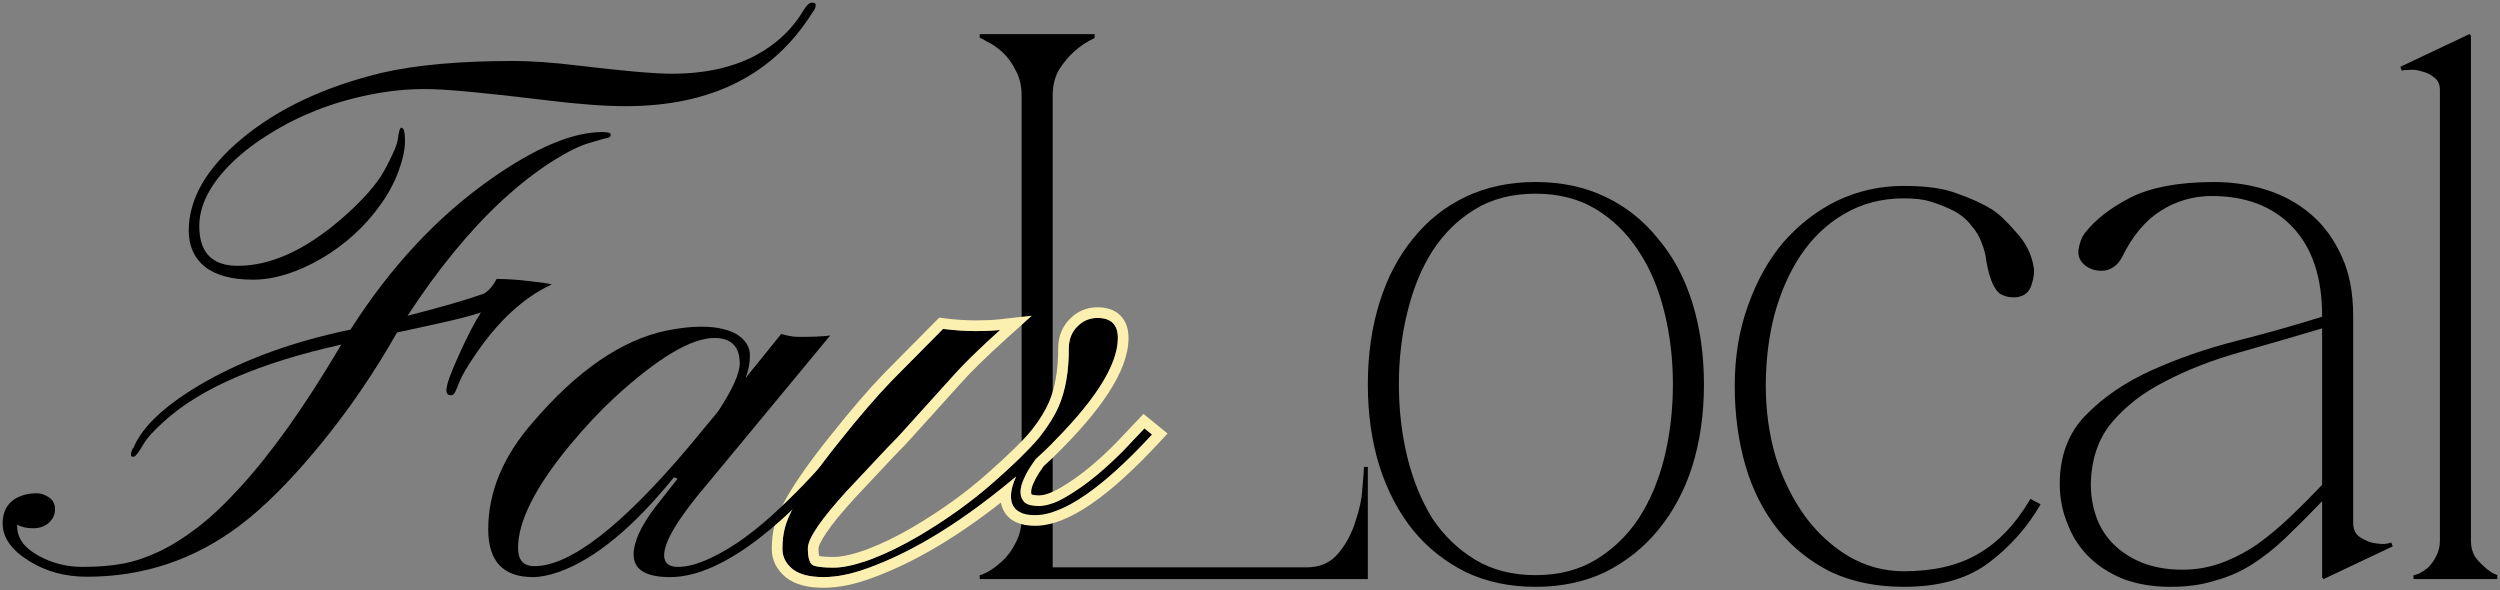
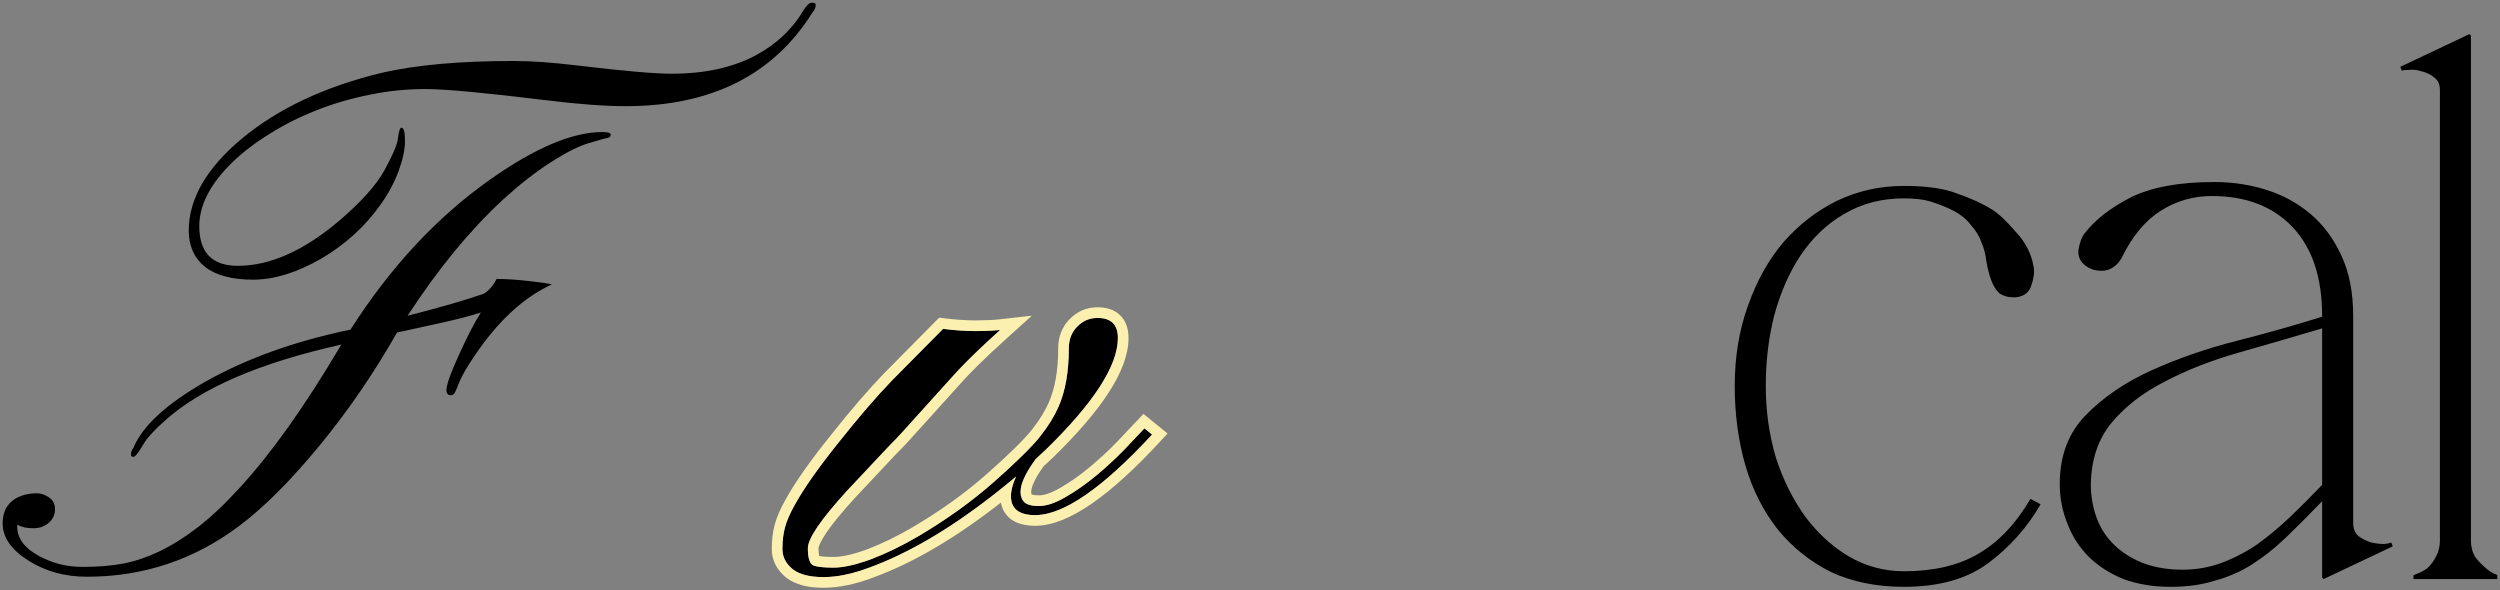
<svg xmlns="http://www.w3.org/2000/svg" viewBox="6151.564 5036.18 940 222">
  <rect x="6151.564" y="5036.18" width="940" height="222" fill="#808080" stroke="none" />
-   <path fill="black" stroke="none" fill-opacity="1" stroke-width="1" stroke-opacity="1" id="tSvgafebbd455c" d="M 6535.694 5072.127 C 6535.694 5068.419 6534.916 5065.2 6533.359 5062.468 C 6531.997 5059.736 6530.343 5057.492 6528.397 5055.735 C 6526.451 5053.979 6524.603 5052.711 6522.852 5051.93 C 6521.295 5050.955 6520.322 5050.467 6519.933 5050.467 C 6519.933 5049.979 6519.933 5049.491 6519.933 5049.003 C 6534.332 5049.003 6548.731 5049.003 6563.13 5049.003 C 6563.13 5049.491 6563.13 5049.979 6563.13 5050.467 C 6560.211 5051.833 6557.584 5053.589 6555.249 5055.735 C 6553.304 5057.492 6551.455 5059.736 6549.704 5062.468 C 6548.147 5065.2 6547.369 5068.419 6547.369 5072.127 C 6547.369 5131.254 6547.369 5190.381 6547.369 5249.507 C 6579.183 5249.507 6610.997 5249.507 6642.811 5249.507 C 6647.87 5249.507 6651.859 5247.751 6654.777 5244.238 C 6657.696 5240.726 6659.837 5236.725 6661.199 5232.237 C 6662.755 5227.749 6663.631 5223.554 6663.825 5219.651 C 6664.215 5215.553 6664.409 5212.919 6664.409 5211.748 C 6664.896 5211.748 6665.382 5211.748 6665.869 5211.748 C 6665.869 5225.798 6665.869 5239.848 6665.869 5253.898 C 6617.224 5253.898 6568.578 5253.898 6519.933 5253.898 C 6519.933 5253.41 6519.933 5252.922 6519.933 5252.434 C 6520.322 5252.434 6521.295 5252.044 6522.852 5251.263 C 6524.603 5250.288 6526.451 5248.922 6528.397 5247.165 C 6530.343 5245.409 6531.997 5243.165 6533.359 5240.433 C 6534.916 5237.701 6535.694 5234.481 6535.694 5230.774C 6535.694 5177.892 6535.694 5125.01 6535.694 5072.127Z" />
-   <path fill="black" stroke="none" fill-opacity="1" stroke-width="1" stroke-opacity="1" id="tSvg72bf8039de" d="M 6728.913 5104.618 C 6738.642 5104.618 6747.398 5106.471 6755.181 5110.179 C 6762.964 5113.887 6769.58 5119.155 6775.028 5125.985 C 6780.671 5132.62 6784.952 5140.62 6787.871 5149.987 C 6790.789 5159.353 6792.249 5169.598 6792.249 5180.721 C 6792.249 5191.844 6790.789 5202.089 6787.871 5211.455 C 6784.952 5220.627 6780.671 5228.627 6775.028 5235.457 C 6769.58 5242.092 6762.964 5247.361 6755.181 5251.263 C 6747.398 5254.971 6738.642 5256.825 6728.913 5256.825 C 6719.184 5256.825 6710.428 5254.971 6702.644 5251.263 C 6694.861 5247.361 6688.245 5242.092 6682.797 5235.457 C 6677.349 5228.627 6673.165 5220.627 6670.247 5211.455 C 6667.328 5202.089 6665.869 5191.844 6665.869 5180.721 C 6665.869 5169.598 6667.328 5159.353 6670.247 5149.987 C 6673.165 5140.62 6677.349 5132.62 6682.797 5125.985 C 6688.245 5119.155 6694.861 5113.887 6702.644 5110.179C 6710.428 5106.471 6719.184 5104.618 6728.913 5104.618Z M 6728.913 5252.434 C 6737.669 5252.434 6745.258 5250.483 6751.679 5246.58 C 6758.1 5242.677 6763.451 5237.506 6767.732 5231.066 C 6772.012 5224.432 6775.223 5216.821 6777.363 5208.235 C 6779.504 5199.454 6780.574 5190.283 6780.574 5180.721 C 6780.574 5171.159 6779.504 5162.085 6777.363 5153.499 C 6775.223 5144.718 6772.012 5137.108 6767.732 5130.668 C 6763.451 5124.034 6758.1 5118.765 6751.679 5114.862 C 6745.258 5110.96 6737.669 5109.008 6728.913 5109.008 C 6720.157 5109.008 6712.568 5110.96 6706.147 5114.862 C 6699.726 5118.765 6694.375 5124.034 6690.094 5130.668 C 6686.008 5137.108 6682.894 5144.718 6680.754 5153.499 C 6678.614 5162.085 6677.543 5171.159 6677.543 5180.721 C 6677.543 5190.283 6678.614 5199.454 6680.754 5208.235 C 6682.894 5216.821 6686.008 5224.432 6690.094 5231.066 C 6694.375 5237.506 6699.726 5242.677 6706.147 5246.58C 6712.568 5250.483 6720.157 5252.434 6728.913 5252.434Z" />
  <path fill="black" stroke="none" fill-opacity="1" stroke-width="1" stroke-opacity="1" id="tSvg159521c0b19" d="M 6815.498 5181.306 C 6815.498 5190.673 6816.763 5199.649 6819.293 5208.235 C 6822.017 5216.626 6825.714 5224.042 6830.384 5230.481 C 6835.054 5236.725 6840.502 5241.701 6846.728 5245.409 C 6853.15 5249.117 6860.057 5250.971 6867.451 5250.971 C 6878.542 5250.971 6887.785 5248.824 6895.179 5244.531 C 6902.768 5240.238 6909.383 5233.311 6915.026 5223.749 C 6916.291 5224.432 6917.556 5225.115 6918.821 5225.798 C 6913.761 5234.579 6907.146 5241.994 6898.973 5248.043 C 6890.996 5253.898 6880.488 5256.825 6867.451 5256.825 C 6857.138 5256.825 6847.993 5254.971 6840.015 5251.263 C 6832.232 5247.361 6825.616 5242.092 6820.168 5235.457 C 6814.72 5228.627 6810.634 5220.627 6807.91 5211.455 C 6805.185 5202.089 6803.823 5192.039 6803.823 5181.306 C 6803.823 5170.379 6805.477 5160.329 6808.785 5151.157 C 6812.093 5141.791 6816.568 5133.791 6822.211 5127.156 C 6828.049 5120.521 6834.762 5115.35 6842.35 5111.643 C 6850.134 5107.935 6858.501 5106.081 6867.451 5106.081 C 6876.013 5106.081 6882.726 5107.057 6887.59 5109.008 C 6892.649 5110.764 6896.93 5112.716 6900.433 5114.862 C 6902.962 5116.423 6905.978 5119.253 6909.481 5123.351 C 6913.178 5127.254 6915.415 5131.644 6916.194 5136.523 C 6916.583 5138.474 6916.291 5140.815 6915.318 5143.547 C 6914.54 5146.084 6912.691 5147.547 6909.773 5147.938 C 6907.243 5148.133 6905.103 5147.645 6903.351 5146.474 C 6901.795 5145.108 6900.53 5142.767 6899.557 5139.449 C 6899.168 5138.083 6898.779 5136.327 6898.39 5134.181 C 6898.195 5132.034 6897.611 5129.79 6896.638 5127.449 C 6895.86 5125.107 6894.498 5122.863 6892.552 5120.716 C 6890.801 5118.375 6888.271 5116.423 6884.964 5114.862 C 6882.434 5113.691 6879.904 5112.716 6877.375 5111.935 C 6874.845 5111.155 6871.537 5110.764 6867.451 5110.764 C 6859.084 5110.764 6851.593 5112.716 6844.977 5116.619 C 6838.556 5120.326 6833.108 5125.497 6828.632 5132.132 C 6824.352 5138.571 6821.044 5146.084 6818.709 5154.67C 6816.568 5163.061 6815.498 5171.94 6815.498 5181.306Z" />
  <path fill="black" stroke="none" fill-opacity="1" stroke-width="1" stroke-opacity="1" id="tSvga6b896f573" d="M 7025.269 5253.898 C 7025.074 5253.703 7024.88 5253.508 7024.685 5253.312 C 7024.685 5243.751 7024.685 5234.189 7024.685 5224.627 C 7019.821 5229.701 7015.248 5234.286 7010.968 5238.384 C 7006.881 5242.287 7002.698 5245.604 6998.417 5248.336 C 6994.136 5251.068 6989.466 5253.117 6984.407 5254.483 C 6979.543 5256.044 6973.997 5256.825 6967.771 5256.825 C 6961.155 5256.825 6955.22 5255.849 6949.966 5253.898 C 6944.713 5251.751 6940.335 5248.922 6936.832 5245.409 C 6933.33 5241.897 6930.703 5237.799 6928.952 5233.115 C 6927.006 5228.432 6926.033 5223.456 6926.033 5218.187 C 6926.033 5207.65 6929.244 5199.064 6935.665 5192.429 C 6942.28 5185.599 6950.55 5179.94 6960.474 5175.452 C 6970.397 5170.964 6981.099 5167.256 6992.58 5164.329 C 7004.06 5161.402 7014.762 5158.378 7024.685 5155.255 C 7024.685 5155.158 7024.685 5155.061 7024.685 5154.963 C 7024.685 5140.522 7020.988 5129.4 7013.594 5121.595 C 7006.2 5113.789 6996.082 5109.886 6983.24 5109.886 C 6976.235 5109.886 6969.814 5111.74 6963.976 5115.448 C 6958.139 5119.155 6953.274 5125.009 6949.383 5133.01 C 6948.41 5134.766 6947.242 5136.035 6945.88 5136.815 C 6944.713 5137.595 6943.351 5137.986 6941.794 5137.986 C 6939.848 5137.986 6938.194 5137.595 6936.832 5136.815 C 6934.108 5135.254 6932.843 5133.108 6933.038 5130.376 C 6933.427 5127.644 6934.205 5125.497 6935.373 5123.936 C 6939.264 5118.863 6945.005 5114.374 6952.593 5110.472 C 6960.376 5106.569 6970.884 5104.618 6984.115 5104.618 C 6990.926 5104.618 6997.444 5105.593 7003.671 5107.545 C 7009.897 5109.496 7015.443 5112.521 7020.307 5116.619 C 7025.172 5120.716 7029.064 5125.985 7031.982 5132.425 C 7034.901 5138.669 7036.36 5146.181 7036.36 5154.963 C 7036.36 5180.917 7036.36 5206.87 7036.36 5232.823 C 7036.36 5234.969 7037.041 5236.628 7038.403 5237.799 C 7039.765 5238.774 7041.322 5239.555 7043.073 5240.14 C 7044.825 5240.531 7046.478 5240.726 7048.035 5240.726 C 7049.592 5240.531 7050.467 5240.336 7050.662 5240.14 C 7050.857 5240.628 7051.051 5241.116 7051.246 5241.604C 7042.587 5245.702 7033.928 5249.8 7025.269 5253.898Z M 7024.685 5159.646 C 7014.178 5162.768 7003.768 5165.793 6993.455 5168.72 C 6983.142 5171.647 6973.9 5175.257 6965.727 5179.55 C 6957.555 5183.648 6950.842 5188.819 6945.588 5195.064 C 6940.529 5201.113 6937.902 5208.821 6937.708 5218.187 C 6937.708 5222.48 6938.389 5226.578 6939.751 5230.481 C 6941.113 5234.384 6943.253 5237.799 6946.172 5240.726 C 6949.091 5243.653 6952.691 5245.995 6956.971 5247.751 C 6961.447 5249.507 6966.506 5250.385 6972.149 5250.385 C 6977.402 5250.385 6982.364 5249.507 6987.034 5247.751 C 6991.704 5245.995 6996.179 5243.653 7000.46 5240.726 C 7004.741 5237.604 7008.827 5234.189 7012.719 5230.481 C 7016.805 5226.578 7020.794 5222.578 7024.685 5218.48C 7024.685 5198.869 7024.685 5179.258 7024.685 5159.646Z" />
-   <path fill="black" stroke="none" fill-opacity="1" stroke-width="1" stroke-opacity="1" id="tSvg108237e1c65" d="M 7080.64 5049.589 C 7080.64 5112.911 7080.64 5176.233 7080.64 5239.555 C 7080.64 5241.701 7081.127 5243.653 7082.1 5245.409 C 7083.267 5246.97 7084.435 5248.239 7085.602 5249.214 C 7086.964 5250.58 7088.618 5251.654 7090.564 5252.434 C 7090.564 5252.922 7090.564 5253.41 7090.564 5253.898 C 7080.057 5253.898 7069.549 5253.898 7059.042 5253.898 C 7059.042 5253.41 7059.042 5252.922 7059.042 5252.434 C 7059.431 5252.434 7060.112 5252.239 7061.085 5251.849 C 7062.252 5251.263 7063.42 5250.483 7064.587 5249.507 C 7065.755 5248.336 7066.728 5246.97 7067.506 5245.409 C 7068.479 5243.653 7068.966 5241.701 7068.966 5239.555 C 7068.966 5183.063 7068.966 5126.571 7068.966 5070.078 C 7068.966 5067.932 7068.284 5066.371 7066.922 5065.395 C 7065.56 5064.224 7064.004 5063.443 7062.252 5063.053 C 7060.501 5062.468 7058.847 5062.273 7057.291 5062.468 C 7055.929 5062.468 7055.053 5062.565 7054.664 5062.76 C 7054.469 5062.273 7054.275 5061.785 7054.08 5061.297 C 7062.739 5057.199 7071.398 5053.101 7080.057 5049.003C 7080.251 5049.198 7080.446 5049.394 7080.64 5049.589Z" />
+   <path fill="black" stroke="none" fill-opacity="1" stroke-width="1" stroke-opacity="1" id="tSvg108237e1c65" d="M 7080.64 5049.589 C 7080.64 5112.911 7080.64 5176.233 7080.64 5239.555 C 7080.64 5241.701 7081.127 5243.653 7082.1 5245.409 C 7083.267 5246.97 7084.435 5248.239 7085.602 5249.214 C 7086.964 5250.58 7088.618 5251.654 7090.564 5252.434 C 7090.564 5252.922 7090.564 5253.41 7090.564 5253.898 C 7080.057 5253.898 7069.549 5253.898 7059.042 5253.898 C 7059.042 5253.41 7059.042 5252.922 7059.042 5252.434 C 7062.252 5251.263 7063.42 5250.483 7064.587 5249.507 C 7065.755 5248.336 7066.728 5246.97 7067.506 5245.409 C 7068.479 5243.653 7068.966 5241.701 7068.966 5239.555 C 7068.966 5183.063 7068.966 5126.571 7068.966 5070.078 C 7068.966 5067.932 7068.284 5066.371 7066.922 5065.395 C 7065.56 5064.224 7064.004 5063.443 7062.252 5063.053 C 7060.501 5062.468 7058.847 5062.273 7057.291 5062.468 C 7055.929 5062.468 7055.053 5062.565 7054.664 5062.76 C 7054.469 5062.273 7054.275 5061.785 7054.08 5061.297 C 7062.739 5057.199 7071.398 5053.101 7080.057 5049.003C 7080.251 5049.198 7080.446 5049.394 7080.64 5049.589Z" />
  <path fill="black" stroke="none" fill-opacity="1" stroke-width="1" stroke-opacity="1" id="tSvg11dc3ced855" d="M 6506.154 5159.838 C 6510.527 5160.387 6514.581 5160.661 6518.317 5160.661 C 6522.052 5160.661 6525.15 5160.524 6527.609 5160.25 C 6519.501 5167.559 6513.442 5173.498 6509.434 5178.066 C 6503.33 5184.827 6497.226 5191.588 6491.122 5198.349 C 6489.664 5199.994 6487.751 5202.004 6485.382 5204.38 C 6480.235 5209.862 6475.087 5215.344 6469.94 5220.826 C 6460.191 5231.515 6455.317 5238.688 6455.317 5242.342 C 6455.317 5245.997 6456 5248.144 6457.367 5248.784 C 6458.734 5249.332 6461.285 5249.606 6465.02 5249.606 C 6468.664 5249.606 6473.356 5248.555 6479.096 5246.454 C 6484.835 5244.261 6490.666 5241.429 6496.588 5237.957 C 6507.338 5231.653 6516.95 5224.754 6525.423 5217.262 C 6533.987 5209.679 6539.772 5203.968 6542.779 5200.131 C 6545.785 5196.294 6548.063 5192.593 6549.611 5189.03 C 6552.162 5183.183 6553.438 5175.919 6553.438 5167.239 C 6553.438 5163.859 6554.486 5161.118 6556.581 5159.016 C 6558.676 5156.823 6561.227 5155.727 6564.234 5155.727 C 6569.336 5155.727 6571.887 5158.24 6571.887 5163.265 C 6571.887 5173.68 6562.822 5187.705 6544.692 5205.339 C 6543.462 5206.481 6542.232 5207.623 6541.002 5208.765 C 6535.353 5216.44 6533.896 5221.831 6536.629 5224.937 C 6537.631 5225.942 6539.499 5226.445 6542.232 5226.445 C 6545.056 5226.445 6548.427 5225.303 6552.345 5223.018 C 6556.262 5220.734 6560.089 5218.039 6563.824 5214.932 C 6567.65 5211.735 6571.158 5208.491 6574.347 5205.202 C 6576.852 5202.553 6579.358 5199.903 6581.863 5197.253 C 6582.82 5198.03 6583.776 5198.807 6584.733 5199.583 C 6566.056 5219.775 6551.388 5229.871 6540.729 5229.871 C 6536.264 5229.871 6533.44 5228.546 6532.256 5225.896 C 6531.163 5223.247 6531.618 5219.729 6533.622 5215.344 C 6513.852 5231.972 6495.449 5243.393 6478.412 5249.606 C 6472.126 5251.982 6466.386 5253.169 6461.193 5253.169 C 6456 5253.169 6452.128 5252.164 6449.577 5250.154 C 6447.026 5248.053 6445.751 5245.54 6445.751 5242.616 C 6445.751 5239.601 6446.07 5236.906 6446.708 5234.531 C 6447.345 5232.064 6448.621 5229.14 6450.534 5225.759 C 6453.996 5219.546 6459.508 5211.735 6467.07 5202.324 C 6474.54 5192.913 6481.191 5185.193 6487.022 5179.162C 6493.399 5172.721 6499.777 5166.28 6506.154 5159.838Z" />
  <path fill="#FBF0AF" stroke="none" fill-opacity="1" stroke-width="1" stroke-opacity="1" clip-rule="evenodd" fill-rule="evenodd" id="tSvgdca62f2f37" d="M 6504.701 5155.615 C 6505.351 5155.697 6506 5155.779 6506.65 5155.86 C 6510.887 5156.391 6514.773 5156.651 6518.317 5156.651 C 6521.971 5156.651 6524.908 5156.516 6527.168 5156.264 C 6531.292 5155.805 6535.417 5155.346 6539.541 5154.886 C 6536.455 5157.668 6533.368 5160.45 6530.282 5163.232 C 6522.214 5170.505 6516.291 5176.322 6512.435 5180.715 C 6512.429 5180.722 6512.423 5180.729 6512.417 5180.736 C 6506.315 5187.495 6500.212 5194.254 6494.11 5201.013 C 6494.106 5201.018 6494.102 5201.023 6494.097 5201.027 C 6492.579 5202.74 6490.625 5204.791 6488.252 5207.172 C 6483.125 5212.633 6477.997 5218.093 6472.87 5223.553 C 6468.062 5228.827 6464.556 5233.126 6462.277 5236.48 C 6461.135 5238.16 6460.356 5239.523 6459.875 5240.592 C 6459.371 5241.712 6459.315 5242.244 6459.315 5242.342 C 6459.315 5243.766 6459.437 5244.696 6459.575 5245.25 C 6460.516 5245.429 6462.239 5245.596 6465.02 5245.596 C 6467.981 5245.596 6472.156 5244.724 6477.699 5242.697 C 6483.202 5240.592 6488.826 5237.863 6494.57 5234.495 C 6505.12 5228.309 6514.518 5221.559 6522.779 5214.255 C 6531.336 5206.677 6536.875 5201.177 6539.635 5197.654 C 6542.482 5194.02 6544.563 5190.611 6545.946 5187.428 C 6545.947 5187.427 6545.947 5187.425 6545.948 5187.423 C 6548.214 5182.23 6549.44 5175.553 6549.44 5167.239 C 6549.44 5162.969 6550.794 5159.166 6553.724 5156.211 C 6556.562 5153.256 6560.143 5151.717 6564.234 5151.717 C 6567.383 5151.717 6570.483 5152.493 6572.775 5154.751 C 6575.08 5157.021 6575.885 5160.116 6575.885 5163.265 C 6575.885 5169.584 6573.164 5176.472 6568.443 5183.776 C 6563.686 5191.136 6556.658 5199.286 6547.475 5208.217 C 6547.464 5208.228 6547.453 5208.239 6547.442 5208.25 C 6546.294 5209.316 6545.147 5210.381 6543.999 5211.446 C 6541.432 5214.979 6540.055 5217.677 6539.531 5219.614 C 6539.131 5221.092 6539.303 5221.763 6539.484 5222.085 C 6539.554 5222.114 6539.661 5222.153 6539.817 5222.195 C 6540.306 5222.327 6541.083 5222.435 6542.232 5222.435 C 6544.045 5222.435 6546.695 5221.674 6550.335 5219.552 C 6554.046 5217.388 6557.69 5214.824 6561.265 5211.851 C 6564.986 5208.741 6568.384 5205.599 6571.463 5202.425 C 6574.81 5198.885 6578.158 5195.345 6581.505 5191.804 C 6584.528 5194.258 6587.55 5196.712 6590.573 5199.165 C 6589.603 5200.214 6588.634 5201.262 6587.664 5202.31 C 6578.221 5212.519 6569.658 5220.325 6561.987 5225.605 C 6554.388 5230.835 6547.245 5233.881 6540.729 5233.881 C 6535.65 5233.881 6530.754 5232.338 6528.607 5227.537 C 6528.599 5227.519 6528.592 5227.501 6528.584 5227.483 C 6528.576 5227.466 6528.569 5227.448 6528.561 5227.43 C 6528.256 5226.69 6528.036 5225.932 6527.891 5225.157 C 6510.985 5238.391 6494.954 5247.837 6479.801 5253.366 C 6473.198 5255.859 6466.98 5257.179 6461.193 5257.179 C 6455.606 5257.179 6450.675 5256.118 6447.107 5253.307 C 6447.096 5253.298 6447.084 5253.289 6447.073 5253.28 C 6447.062 5253.271 6447.051 5253.262 6447.04 5253.253 C 6443.702 5250.503 6441.753 5246.908 6441.753 5242.616 C 6441.753 5239.332 6442.099 5236.283 6442.842 5233.506 C 6443.601 5230.578 6445.052 5227.324 6447.051 5223.791 C 6450.671 5217.296 6456.338 5209.29 6463.949 5199.817 C 6471.466 5190.348 6478.203 5182.523 6484.152 5176.371 C 6484.157 5176.366 6484.163 5176.36 6484.168 5176.354C 6491.012 5169.441 6497.857 5162.528 6504.701 5155.615Z M 6467.07 5202.324 C 6459.508 5211.735 6453.996 5219.546 6450.534 5225.759 C 6448.621 5229.14 6447.345 5232.064 6446.708 5234.531 C 6446.07 5236.906 6445.751 5239.601 6445.751 5242.616 C 6445.751 5245.54 6447.026 5248.053 6449.577 5250.154 C 6451.443 5251.624 6454.014 5252.556 6457.292 5252.951 C 6458.497 5253.097 6459.798 5253.169 6461.193 5253.169 C 6462.438 5253.169 6463.713 5253.101 6465.02 5252.965 C 6469.168 5252.532 6473.632 5251.412 6478.412 5249.606 C 6478.948 5249.411 6479.486 5249.21 6480.024 5249.004 C 6480.036 5249 6480.048 5248.995 6480.059 5248.991 C 6485.899 5246.758 6491.898 5243.919 6498.056 5240.475 C 6507.614 5235.129 6517.556 5228.323 6527.88 5220.058 C 6527.881 5220.058 6527.882 5220.057 6527.883 5220.056 C 6527.896 5220.045 6527.91 5220.034 6527.923 5220.023 C 6529.3 5218.92 6530.684 5217.792 6532.075 5216.637 C 6532.228 5216.51 6532.382 5216.382 6532.535 5216.254 C 6532.897 5215.952 6533.26 5215.649 6533.622 5215.344 C 6532.454 5217.9 6531.812 5220.161 6531.696 5222.127 C 6531.645 5223.001 6531.697 5223.817 6531.853 5224.574 C 6531.949 5225.037 6532.083 5225.477 6532.256 5225.896 C 6532.813 5227.143 6533.734 5228.097 6535.018 5228.757 C 6536.462 5229.5 6538.365 5229.871 6540.729 5229.871 C 6541.221 5229.871 6541.722 5229.849 6542.232 5229.806 C 6545.743 5229.509 6549.66 5228.189 6553.984 5225.846 C 6557.691 5223.837 6561.696 5221.076 6566 5217.564 C 6566.002 5217.562 6566.004 5217.56 6566.006 5217.558 C 6569.447 5214.75 6573.078 5211.461 6576.9 5207.691 C 6576.91 5207.681 6576.921 5207.671 6576.932 5207.66 C 6578.581 5206.033 6580.265 5204.317 6581.985 5202.511 C 6582.827 5201.627 6583.677 5200.722 6584.536 5199.795 C 6584.602 5199.725 6584.667 5199.654 6584.733 5199.583 C 6583.776 5198.807 6582.82 5198.03 6581.863 5197.253 C 6579.358 5199.903 6576.852 5202.553 6574.347 5205.202 C 6571.158 5208.491 6567.65 5211.735 6563.824 5214.932 C 6560.089 5218.039 6556.262 5220.734 6552.345 5223.018 C 6548.427 5225.303 6545.056 5226.445 6542.232 5226.445 C 6541.698 5226.445 6541.197 5226.425 6540.729 5226.387 C 6539.093 5226.253 6537.861 5225.884 6537.033 5225.281 C 6536.885 5225.174 6536.751 5225.059 6536.629 5224.937 C 6536.244 5224.5 6535.943 5224.018 6535.724 5223.491 C 6535.201 5222.229 6535.153 5220.709 6535.579 5218.93 C 6535.652 5218.626 6535.739 5218.314 6535.839 5217.994 C 6535.981 5217.544 6536.151 5217.078 6536.349 5216.597 C 6536.377 5216.527 6536.406 5216.457 6536.436 5216.387 C 6537.377 5214.163 6538.899 5211.622 6541.002 5208.765 C 6542.232 5207.623 6543.462 5206.481 6544.692 5205.339 C 6562.822 5187.705 6571.887 5173.68 6571.887 5163.265 C 6571.887 5158.24 6569.336 5155.727 6564.234 5155.727 C 6561.227 5155.727 6558.676 5156.823 6556.581 5159.016 C 6554.486 5161.118 6553.438 5163.859 6553.438 5167.239 C 6553.438 5175.919 6552.162 5183.183 6549.611 5189.03 C 6548.063 5192.593 6545.785 5196.294 6542.779 5200.131 C 6540.33 5203.256 6536.04 5207.622 6529.907 5213.231 C 6528.508 5214.51 6527.013 5215.854 6525.423 5217.262 C 6516.95 5224.754 6507.338 5231.653 6496.588 5237.957 C 6490.666 5241.429 6484.835 5244.261 6479.096 5246.454 C 6478.547 5246.655 6478.007 5246.846 6477.478 5247.028 C 6477.468 5247.031 6477.458 5247.035 6477.448 5247.038 C 6472.452 5248.75 6468.309 5249.606 6465.02 5249.606 C 6463.565 5249.606 6462.289 5249.564 6461.193 5249.481 C 6459.872 5249.381 6458.813 5249.22 6458.014 5248.999 C 6457.775 5248.933 6457.559 5248.861 6457.367 5248.784 C 6456 5248.144 6455.317 5245.997 6455.317 5242.342 C 6455.317 5238.688 6460.191 5231.515 6469.94 5220.826 C 6475.087 5215.344 6480.235 5209.862 6485.382 5204.38 C 6487.751 5202.004 6489.664 5199.994 6491.122 5198.349 C 6497.226 5191.588 6503.33 5184.827 6509.434 5178.066 C 6512.616 5174.439 6517.091 5169.949 6522.857 5164.594 C 6524.354 5163.204 6525.938 5161.756 6527.609 5160.25 C 6525.824 5160.449 6523.703 5160.575 6521.246 5160.63 C 6520.318 5160.65 6519.341 5160.661 6518.317 5160.661 C 6514.581 5160.661 6510.527 5160.387 6506.154 5159.838 C 6499.777 5166.28 6493.399 5172.721 6487.022 5179.162C 6481.191 5185.193 6474.54 5192.913 6467.07 5202.324Z M 6459.727 5245.704 C 6459.727 5245.704 6459.724 5245.7 6459.718 5245.688Z" />
  <path fill="black" stroke="none" fill-opacity="1" stroke-width="1" stroke-opacity="1" id="tSvg1333f9e37ab" d="M 6226.496 5121.191 C 6226.496 5131.15 6231.325 5136.129 6240.982 5136.129 C 6253.281 5136.129 6266.218 5130.282 6279.793 5118.587 C 6287.719 5111.734 6293.186 5105.567 6296.192 5100.085 C 6299.199 5094.512 6300.838 5090.72 6301.112 5088.71 C 6301.476 5085.695 6301.932 5084.188 6302.478 5084.188 C 6303.389 5084.188 6303.845 5085.832 6303.845 5089.121 C 6303.845 5092.319 6303.025 5096.157 6301.385 5100.633 C 6299.745 5105.019 6297.467 5109.222 6294.552 5113.242 C 6291.728 5117.262 6288.402 5121.008 6284.576 5124.48 C 6280.841 5127.861 6276.787 5130.83 6272.413 5133.388 C 6263.212 5138.687 6254.648 5141.337 6246.722 5141.337 C 6238.796 5141.337 6232.783 5139.738 6228.683 5136.54 C 6224.583 5133.251 6222.533 5128.683 6222.533 5122.836 C 6222.533 5116.897 6224.219 5111.004 6227.59 5105.156 C 6231.052 5099.309 6235.971 5093.735 6242.349 5088.436 C 6256.014 5077.015 6273.689 5068.701 6295.372 5063.493 C 6308.218 5060.569 6324.663 5059.107 6344.706 5059.107 C 6351.265 5059.107 6359.1 5059.656 6368.211 5060.752 C 6385.794 5062.853 6397.729 5063.904 6404.016 5063.904 C 6410.393 5063.904 6416.224 5063.31 6421.508 5062.122 C 6426.792 5060.935 6431.484 5059.244 6435.584 5057.052 C 6443.51 5052.849 6449.659 5047.001 6454.033 5039.509 C 6455.035 5037.956 6455.991 5037.179 6456.902 5037.179 C 6457.813 5037.179 6458.269 5037.454 6458.269 5038.002 C 6458.269 5039.007 6457.859 5039.966 6457.039 5040.88 C 6442.371 5064.361 6418.957 5076.102 6386.797 5076.102 C 6379.053 5076.102 6369.213 5075.371 6357.278 5073.909 C 6334.138 5071.076 6318.923 5069.66 6311.634 5069.66 C 6304.346 5069.66 6297.24 5070.391 6290.316 5071.853 C 6283.483 5073.224 6276.923 5075.142 6270.637 5077.609 C 6264.351 5080.076 6258.52 5083 6253.145 5086.38 C 6247.77 5089.669 6243.078 5093.233 6239.069 5097.07C 6230.687 5105.202 6226.496 5113.242 6226.496 5121.191Z M 6172.243 5227.678 C 6172.243 5229.688 6171.469 5231.378 6169.92 5232.749 C 6168.371 5234.119 6166.412 5234.805 6164.043 5234.805 C 6161.584 5234.805 6159.579 5234.348 6158.03 5233.434 C 6158.03 5233.663 6158.03 5233.891 6158.03 5234.119 C 6158.03 5238.505 6160.673 5242.16 6165.957 5245.083 C 6171.059 5247.916 6176.57 5249.332 6182.492 5249.332 C 6188.414 5249.332 6193.516 5248.921 6197.798 5248.099 C 6202.171 5247.276 6206.681 5245.769 6211.327 5243.576 C 6215.974 5241.383 6220.802 5238.368 6225.813 5234.531 C 6230.915 5230.602 6236.245 5225.577 6241.802 5219.455 C 6253.555 5206.664 6266.036 5189.121 6279.246 5166.828 C 6279.52 5166.28 6279.747 5165.914 6279.93 5165.732 C 6249.136 5172.584 6226.952 5182.178 6213.377 5194.512 C 6209.369 5198.075 6206.726 5200.999 6205.451 5203.283 C 6203.629 5206.39 6202.399 5207.943 6201.761 5207.943 C 6201.123 5207.943 6200.805 5207.715 6200.805 5207.258 C 6200.805 5206.161 6201.123 5205.248 6201.761 5204.517 C 6205.223 5196.202 6214.379 5187.842 6229.23 5179.437 C 6244.444 5170.94 6262.255 5164.544 6282.663 5160.25 C 6282.936 5160.25 6283.164 5160.204 6283.346 5160.113 C 6298.379 5136.54 6315.962 5117.673 6336.096 5103.512 C 6352.86 5091.725 6366.844 5085.832 6378.05 5085.832 C 6380.146 5085.832 6381.194 5086.152 6381.194 5086.791 C 6381.194 5087.431 6380.829 5087.842 6380.1 5088.025 C 6379.371 5088.116 6377.048 5088.756 6373.131 5089.944 C 6369.304 5091.04 6364.476 5093.461 6358.645 5097.207 C 6352.814 5100.953 6346.847 5105.613 6340.743 5111.186 C 6328.352 5122.607 6316.372 5137.18 6304.802 5154.905 C 6317.647 5151.616 6327.259 5148.829 6333.636 5146.545 C 6335.55 5145.266 6337.098 5143.438 6338.283 5141.063 C 6341.927 5141.063 6346.072 5141.337 6350.719 5141.885 C 6355.456 5142.433 6358.235 5142.844 6359.055 5143.118 C 6348.487 5147.961 6338.829 5156.869 6330.083 5169.843 C 6327.259 5173.955 6325.3 5177.335 6324.207 5179.985 C 6323.205 5182.634 6322.522 5184.096 6322.157 5184.37 C 6321.884 5184.644 6321.519 5184.782 6321.064 5184.782 C 6319.971 5184.782 6319.424 5184.142 6319.424 5182.863 C 6319.424 5180.853 6321.018 5176.376 6324.207 5169.432 C 6327.396 5162.397 6330.129 5157.143 6332.407 5153.671 C 6328.762 5154.859 6324.07 5156.092 6318.331 5157.372 C 6312.5 5158.651 6306.669 5159.93 6300.838 5161.209 C 6292.183 5176.467 6282.481 5190.629 6271.73 5203.694 C 6260.98 5216.76 6251.004 5226.764 6241.802 5233.708 C 6224.765 5246.591 6205.588 5253.032 6184.269 5253.032 C 6176.069 5253.032 6168.827 5251.068 6162.54 5247.139 C 6155.889 5243.028 6152.564 5238.322 6152.564 5233.023 C 6152.564 5227.358 6155.343 5223.749 6160.9 5222.196 C 6162.449 5221.831 6163.952 5221.648 6165.41 5221.648 C 6166.868 5221.648 6168.371 5222.15 6169.92 5223.155C 6171.469 5224.16 6172.243 5225.668 6172.243 5227.678Z" />
-   <path fill="black" stroke="none" fill-opacity="1" stroke-width="1" stroke-opacity="1" id="tSvg15eeedfa367" d="M 6403.469 5253.169 C 6394.358 5253.169 6389.803 5250.337 6389.803 5244.672 C 6389.803 5240.013 6392.445 5234.165 6397.729 5227.13 C 6400.599 5223.476 6403.469 5219.821 6406.339 5216.166 C 6405.883 5215.984 6405.428 5215.801 6404.972 5215.618 C 6389.666 5234.531 6375.226 5246.408 6361.651 5251.251 C 6357.916 5252.53 6354.682 5253.169 6351.949 5253.169 C 6340.743 5253.169 6335.14 5247.185 6335.14 5235.216 C 6335.14 5221.145 6340.743 5207.715 6351.949 5194.923 C 6368.53 5175.554 6385.202 5164.087 6401.966 5160.524 C 6406.976 5159.519 6411.258 5159.016 6414.812 5159.016 C 6418.365 5159.016 6421.143 5159.29 6423.148 5159.838 C 6425.243 5160.295 6427.065 5160.981 6428.614 5161.894 C 6431.894 5163.996 6433.534 5166.6 6433.534 5169.706 C 6433.534 5172.721 6432.987 5175.599 6431.894 5178.34 C 6436.358 5172.813 6440.822 5167.285 6445.286 5161.757 C 6447.746 5162.488 6450.024 5162.854 6452.119 5162.854 C 6457.495 5162.854 6461.367 5162.671 6463.735 5162.305 C 6448.384 5180.853 6433.032 5199.401 6417.681 5217.948 C 6406.749 5230.739 6401.282 5239.738 6401.282 5244.946 C 6401.282 5247.87 6403.013 5249.332 6406.475 5249.332 C 6409.937 5249.332 6413.9 5248.281 6418.365 5246.18 C 6422.92 5244.078 6427.43 5241.383 6431.894 5238.094 C 6436.358 5234.805 6440.686 5231.15 6444.876 5227.13 C 6449.158 5223.11 6453.076 5219.181 6456.629 5215.344 C 6460.273 5211.506 6463.462 5207.943 6466.195 5204.654 C 6468.382 5202.187 6470.568 5199.72 6472.755 5197.253 C 6473.712 5198.03 6474.668 5198.807 6475.625 5199.583 C 6473.302 5202.233 6470.978 5204.883 6468.655 5207.532C 6442.417 5237.957 6420.688 5253.169 6403.469 5253.169Z M 6365.615 5203.831 C 6352.769 5219.455 6346.346 5232.246 6346.346 5242.205 C 6346.346 5246.774 6348.396 5249.058 6352.495 5249.058 C 6365.797 5249.058 6384.974 5234.302 6410.028 5204.791 C 6413.855 5200.177 6417.681 5195.563 6421.508 5190.949 C 6426.974 5182.634 6429.707 5176.604 6429.707 5172.858 C 6429.707 5166.463 6426.519 5163.265 6420.141 5163.265 C 6411.486 5163.265 6399.05 5170.665 6382.833 5185.467C 6377.276 5190.583 6371.536 5196.705 6365.615 5203.831Z" />
  <defs> </defs>
</svg>